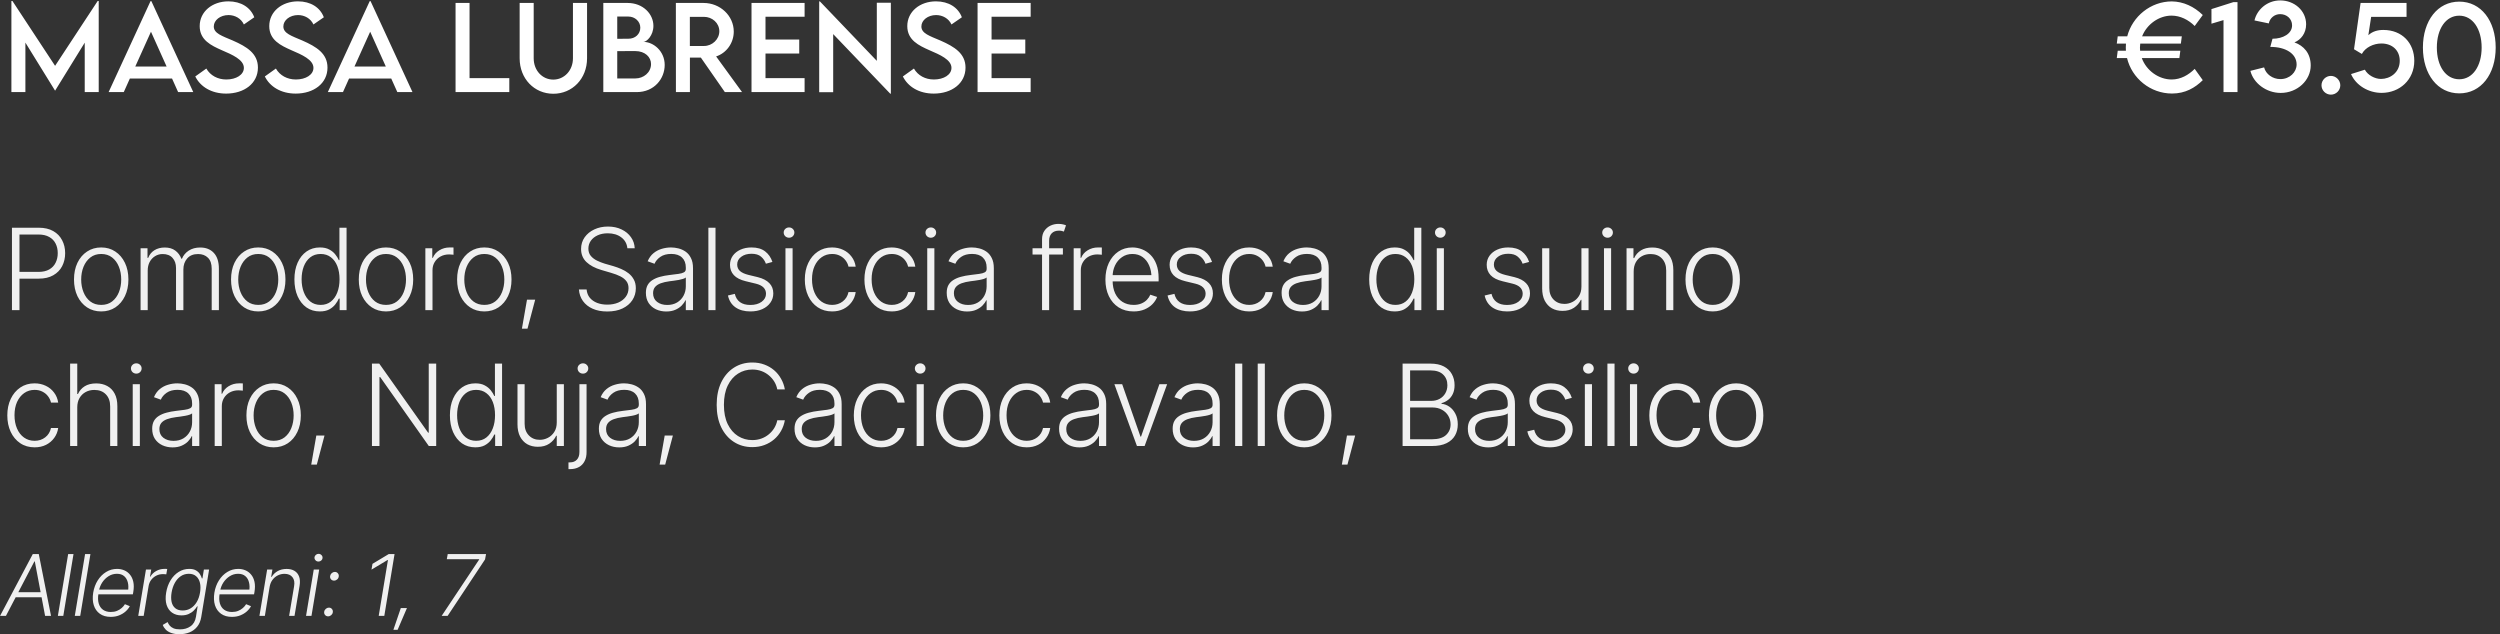
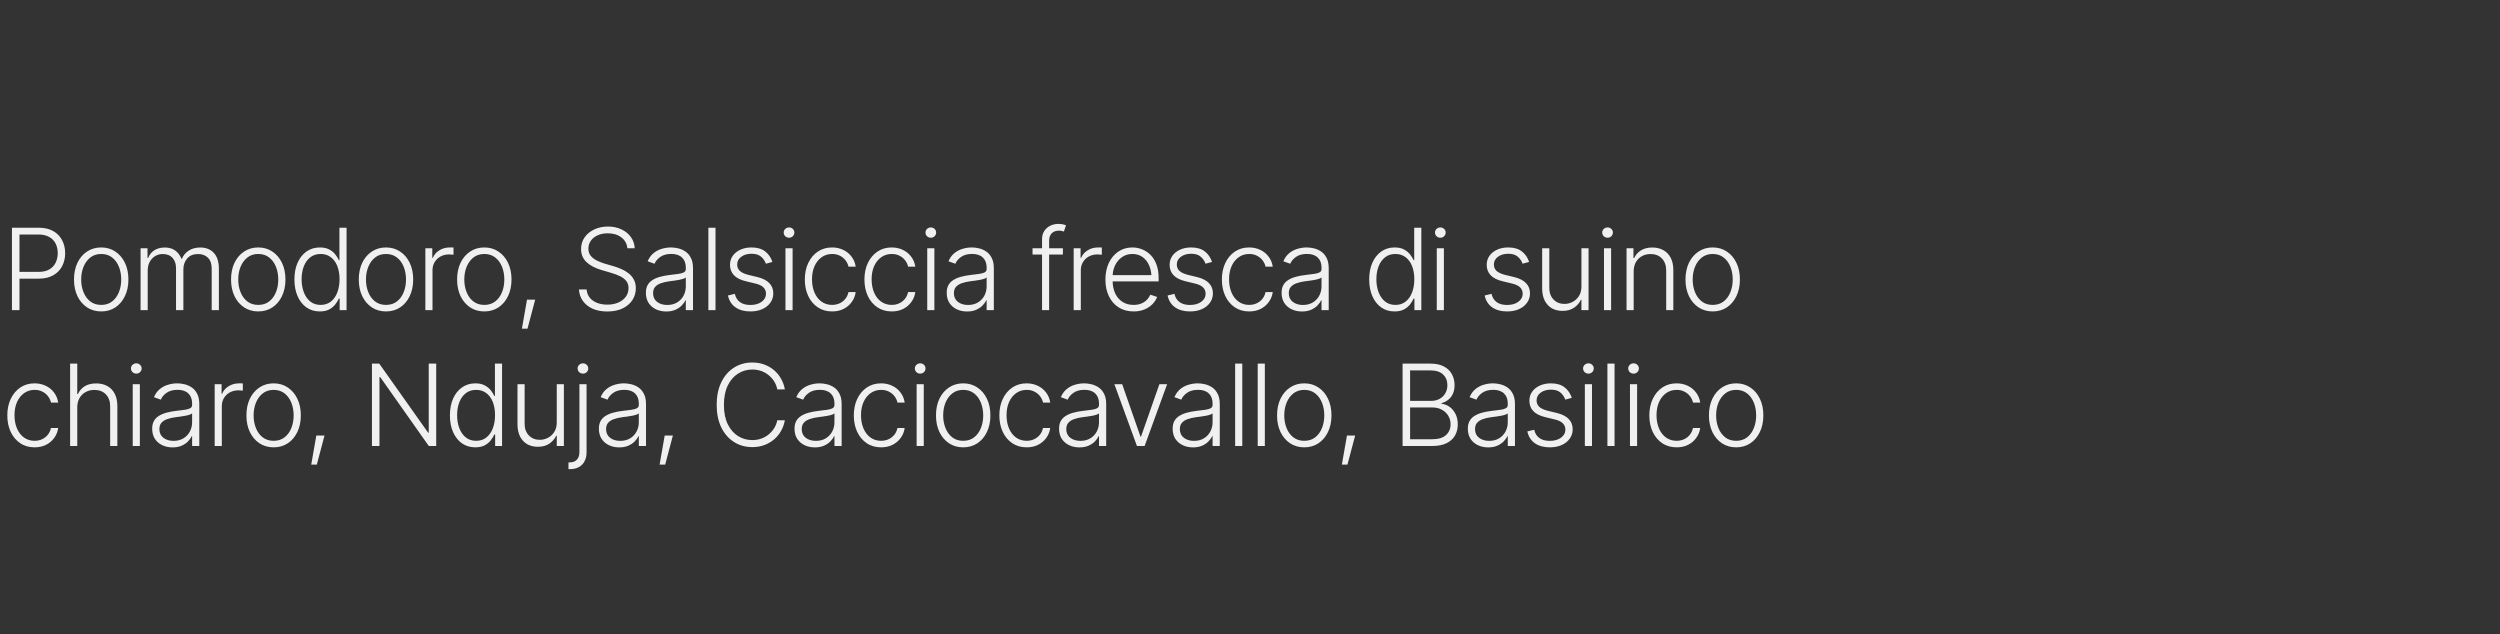
<svg xmlns="http://www.w3.org/2000/svg" width="883" height="224" viewBox="0 0 883 224" fill="none">
  <rect x="0" y="0" width="883" height="224" fill="#333333" stroke="none" />
-   <path d="M34.496 0.361H34.867V32.529H29.926V15.068L19.477 32.002H19.438L8.969 15.049V32.529H4.027V0.361H4.398L19.457 23.252L34.496 0.361ZM62.914 32.529L60.766 27.744H45.863L43.715 32.529H38.363L53.168 0.4H53.461L68.266 32.529H62.914ZM47.777 23.506H58.852L53.324 11.201L47.777 23.506ZM79.867 33.057C74.691 33.057 70.766 30.635 68.969 27.002L72.875 24.209C74.281 26.67 76.898 28.076 79.926 28.076C83.461 28.076 86.137 26.377 86.137 23.975C86.137 21.064 81.996 19.307 78.324 17.725C74.633 16.084 70.531 14.17 70.531 9.229C70.531 4.072 75.004 0.479 80.668 0.479C85.16 0.479 88.519 2.646 89.809 6.104L86.137 8.643C85.16 6.514 82.992 5.322 80.707 5.322C77.816 5.322 75.512 7.119 75.512 9.346C75.512 11.807 78.422 12.685 82.25 14.326C87.231 16.514 91.098 18.916 91.098 23.877C91.098 29.463 86.254 33.057 79.867 33.057ZM104.438 33.057C99.262 33.057 95.336 30.635 93.539 27.002L97.445 24.209C98.852 26.67 101.469 28.076 104.496 28.076C108.031 28.076 110.707 26.377 110.707 23.975C110.707 21.064 106.566 19.307 102.895 17.725C99.203 16.084 95.102 14.17 95.102 9.229C95.102 4.072 99.574 0.479 105.238 0.479C109.73 0.479 113.09 2.646 114.379 6.104L110.707 8.643C109.73 6.514 107.562 5.322 105.277 5.322C102.387 5.322 100.082 7.119 100.082 9.346C100.082 11.807 102.992 12.685 106.82 14.326C111.801 16.514 115.668 18.916 115.668 23.877C115.668 29.463 110.824 33.057 104.438 33.057ZM140.336 32.529L138.188 27.744H123.285L121.137 32.529H115.785L130.59 0.4H130.883L145.688 32.529H140.336ZM125.199 23.506H136.273L130.746 11.201L125.199 23.506ZM165.844 27.607H179.887V32.529H160.902V1.045H165.844V27.607ZM195.434 33.115C188.734 33.115 183.539 27.822 183.539 20.596V1.045H188.5V20.576C188.5 24.932 191.566 28.115 195.414 28.115C199.262 28.115 202.367 24.932 202.367 20.576V1.045H207.348V20.596C207.348 27.822 202.133 33.115 195.434 33.115ZM227.25 14.795C230.785 14.795 234.77 18.037 234.77 22.939C234.77 27.764 231.117 32.529 224.867 32.529H213.09V1.045H221.684C227.113 1.045 230.785 4.951 230.785 9.131C230.785 12.529 228.422 14.795 227.25 14.795ZM221.977 5.85H218.012V13.701L221.918 13.682C224.359 13.701 226.156 12.021 226.156 9.775C226.156 7.529 224.203 5.85 221.977 5.85ZM224.418 27.705C227.25 27.705 229.945 25.654 229.945 22.607C229.945 20.225 227.914 18.037 224.34 18.037L218.012 18.057V27.705H224.418ZM262.094 32.529H256.02L247.543 20.342H243.676V32.529H238.734L238.715 1.045H248.5C254.359 1.045 259.164 5.557 259.164 11.162C259.164 15.225 256.547 18.76 252.934 19.932L262.094 32.529ZM243.656 16.24H248.617C251.586 16.26 254.066 13.857 254.066 11.045C254.066 8.115 251.547 5.947 248.617 5.947H243.656V16.24ZM284.184 5.908H270.375V13.975H282.289V18.896H270.375V27.607H284.184V32.529H265.434V1.045H284.184V5.908ZM309.691 0.967H314.652V33.076H314.418L294.281 12.041V32.568H289.34V0.498H289.594L309.691 21.494V0.967ZM329.789 33.057C324.613 33.057 320.688 30.635 318.891 27.002L322.797 24.209C324.203 26.67 326.82 28.076 329.848 28.076C333.383 28.076 336.059 26.377 336.059 23.975C336.059 21.064 331.918 19.307 328.246 17.725C324.555 16.084 320.453 14.17 320.453 9.229C320.453 4.072 324.926 0.479 330.59 0.479C335.082 0.479 338.441 2.646 339.73 6.104L336.059 8.643C335.082 6.514 332.914 5.322 330.629 5.322C327.738 5.322 325.434 7.119 325.434 9.346C325.434 11.807 328.344 12.685 332.172 14.326C337.152 16.514 341.02 18.916 341.02 23.877C341.02 29.463 336.176 33.057 329.789 33.057ZM364.027 5.908H350.219V13.975H362.133V18.896H350.219V27.607H364.027V32.529H345.277V1.045H364.027V5.908Z" fill="white" />
  <path d="M4.223 109.529V80.428H13.637C15.707 80.428 17.432 80.825 18.812 81.619C20.193 82.4 21.234 83.475 21.938 84.842C22.654 86.196 23.012 87.719 23.012 89.412C23.012 91.105 22.66 92.635 21.957 94.002C21.254 95.356 20.206 96.43 18.812 97.225C17.432 98.019 15.72 98.416 13.676 98.416H6.293V96.033H13.598C15.121 96.033 16.384 95.747 17.387 95.174C18.389 94.601 19.138 93.813 19.633 92.811C20.141 91.808 20.395 90.675 20.395 89.412C20.395 88.136 20.141 87.003 19.633 86.014C19.138 85.024 18.383 84.249 17.367 83.689C16.365 83.117 15.095 82.83 13.559 82.83H6.879V109.529H4.223ZM35.746 109.998C33.858 109.998 32.191 109.523 30.746 108.572C29.301 107.609 28.168 106.281 27.348 104.588C26.54 102.882 26.137 100.929 26.137 98.728C26.137 96.489 26.54 94.523 27.348 92.83C28.168 91.124 29.301 89.796 30.746 88.846C32.191 87.882 33.858 87.4 35.746 87.4C37.634 87.4 39.294 87.882 40.727 88.846C42.172 89.796 43.305 91.124 44.125 92.83C44.945 94.523 45.355 96.489 45.355 98.728C45.355 100.929 44.945 102.882 44.125 104.588C43.318 106.281 42.191 107.609 40.746 108.572C39.301 109.523 37.634 109.998 35.746 109.998ZM35.746 107.693C37.27 107.693 38.552 107.29 39.594 106.482C40.648 105.662 41.449 104.568 41.996 103.201C42.543 101.834 42.816 100.343 42.816 98.728C42.816 97.088 42.543 95.584 41.996 94.217C41.449 92.85 40.648 91.756 39.594 90.936C38.539 90.115 37.257 89.705 35.746 89.705C34.236 89.705 32.953 90.122 31.898 90.955C30.857 91.775 30.056 92.869 29.496 94.236C28.949 95.591 28.676 97.088 28.676 98.728C28.676 100.343 28.949 101.834 29.496 103.201C30.043 104.568 30.844 105.662 31.898 106.482C32.953 107.29 34.236 107.693 35.746 107.693ZM49.652 109.529V87.693H52.094V91.072H52.348C52.777 89.939 53.5 89.047 54.516 88.397C55.544 87.745 56.775 87.42 58.207 87.42C59.704 87.42 60.935 87.778 61.898 88.494C62.862 89.197 63.585 90.161 64.066 91.385H64.262C64.757 90.187 65.557 89.23 66.664 88.514C67.784 87.784 69.132 87.42 70.707 87.42C72.738 87.42 74.346 88.058 75.531 89.334C76.716 90.61 77.309 92.466 77.309 94.9V109.529H74.769V94.9C74.769 93.182 74.327 91.893 73.441 91.033C72.569 90.161 71.41 89.725 69.965 89.725C68.298 89.725 67.016 90.245 66.117 91.287C65.219 92.316 64.769 93.611 64.769 95.174V109.529H62.172V94.666C62.172 93.195 61.762 92.003 60.941 91.092C60.121 90.18 58.962 89.725 57.465 89.725C56.462 89.725 55.557 89.978 54.75 90.486C53.956 90.981 53.324 91.665 52.855 92.537C52.4 93.409 52.172 94.419 52.172 95.564V109.529H49.652ZM91.215 109.998C89.327 109.998 87.66 109.523 86.215 108.572C84.769 107.609 83.637 106.281 82.816 104.588C82.009 102.882 81.606 100.929 81.606 98.728C81.606 96.489 82.009 94.523 82.816 92.83C83.637 91.124 84.769 89.796 86.215 88.846C87.66 87.882 89.327 87.4 91.215 87.4C93.103 87.4 94.763 87.882 96.195 88.846C97.641 89.796 98.773 91.124 99.594 92.83C100.414 94.523 100.824 96.489 100.824 98.728C100.824 100.929 100.414 102.882 99.594 104.588C98.787 106.281 97.66 107.609 96.215 108.572C94.769 109.523 93.103 109.998 91.215 109.998ZM91.215 107.693C92.738 107.693 94.021 107.29 95.062 106.482C96.117 105.662 96.918 104.568 97.465 103.201C98.012 101.834 98.285 100.343 98.285 98.728C98.285 97.088 98.012 95.584 97.465 94.217C96.918 92.85 96.117 91.756 95.062 90.936C94.008 90.115 92.725 89.705 91.215 89.705C89.704 89.705 88.422 90.122 87.367 90.955C86.326 91.775 85.525 92.869 84.965 94.236C84.418 95.591 84.144 97.088 84.144 98.728C84.144 100.343 84.418 101.834 84.965 103.201C85.512 104.568 86.312 105.662 87.367 106.482C88.422 107.29 89.704 107.693 91.215 107.693ZM112.953 109.998C111.169 109.998 109.6 109.529 108.246 108.592C106.905 107.641 105.857 106.313 105.102 104.607C104.359 102.902 103.988 100.923 103.988 98.67C103.988 96.43 104.366 94.464 105.121 92.772C105.876 91.079 106.924 89.764 108.266 88.826C109.62 87.876 111.189 87.4 112.973 87.4C114.314 87.4 115.421 87.641 116.293 88.123C117.178 88.592 117.888 89.171 118.422 89.861C118.969 90.551 119.385 91.222 119.672 91.873H119.887V80.428H122.406V109.529H119.965V105.467H119.672C119.385 106.131 118.969 106.814 118.422 107.518C117.875 108.221 117.159 108.813 116.273 109.295C115.388 109.764 114.281 109.998 112.953 109.998ZM113.246 107.693C114.665 107.693 115.87 107.303 116.859 106.521C117.849 105.74 118.604 104.673 119.125 103.318C119.659 101.951 119.926 100.395 119.926 98.65C119.926 96.893 119.665 95.343 119.145 94.002C118.624 92.661 117.862 91.613 116.859 90.857C115.87 90.089 114.665 89.705 113.246 89.705C111.801 89.705 110.577 90.102 109.574 90.897C108.572 91.691 107.81 92.765 107.289 94.119C106.781 95.46 106.527 96.971 106.527 98.65C106.527 100.33 106.788 101.854 107.309 103.221C107.829 104.588 108.585 105.675 109.574 106.482C110.577 107.29 111.801 107.693 113.246 107.693ZM136.332 109.998C134.444 109.998 132.777 109.523 131.332 108.572C129.887 107.609 128.754 106.281 127.934 104.588C127.126 102.882 126.723 100.929 126.723 98.728C126.723 96.489 127.126 94.523 127.934 92.83C128.754 91.124 129.887 89.796 131.332 88.846C132.777 87.882 134.444 87.4 136.332 87.4C138.22 87.4 139.88 87.882 141.312 88.846C142.758 89.796 143.891 91.124 144.711 92.83C145.531 94.523 145.941 96.489 145.941 98.728C145.941 100.929 145.531 102.882 144.711 104.588C143.904 106.281 142.777 107.609 141.332 108.572C139.887 109.523 138.22 109.998 136.332 109.998ZM136.332 107.693C137.855 107.693 139.138 107.29 140.18 106.482C141.234 105.662 142.035 104.568 142.582 103.201C143.129 101.834 143.402 100.343 143.402 98.728C143.402 97.088 143.129 95.584 142.582 94.217C142.035 92.85 141.234 91.756 140.18 90.936C139.125 90.115 137.842 89.705 136.332 89.705C134.822 89.705 133.539 90.122 132.484 90.955C131.443 91.775 130.642 92.869 130.082 94.236C129.535 95.591 129.262 97.088 129.262 98.728C129.262 100.343 129.535 101.834 130.082 103.201C130.629 104.568 131.43 105.662 132.484 106.482C133.539 107.29 134.822 107.693 136.332 107.693ZM150.238 109.529V87.693H152.68V91.072H152.875C153.318 89.966 154.079 89.08 155.16 88.416C156.254 87.739 157.484 87.4 158.852 87.4C159.06 87.4 159.288 87.4 159.535 87.4C159.796 87.4 160.01 87.407 160.18 87.42V89.978C160.076 89.966 159.88 89.946 159.594 89.92C159.307 89.881 158.988 89.861 158.637 89.861C157.517 89.861 156.508 90.102 155.609 90.584C154.724 91.066 154.027 91.73 153.52 92.576C153.012 93.409 152.758 94.367 152.758 95.447V109.529H150.238ZM171.059 109.998C169.171 109.998 167.504 109.523 166.059 108.572C164.613 107.609 163.48 106.281 162.66 104.588C161.853 102.882 161.449 100.929 161.449 98.728C161.449 96.489 161.853 94.523 162.66 92.83C163.48 91.124 164.613 89.796 166.059 88.846C167.504 87.882 169.171 87.4 171.059 87.4C172.947 87.4 174.607 87.882 176.039 88.846C177.484 89.796 178.617 91.124 179.438 92.83C180.258 94.523 180.668 96.489 180.668 98.728C180.668 100.929 180.258 102.882 179.438 104.588C178.63 106.281 177.504 107.609 176.059 108.572C174.613 109.523 172.947 109.998 171.059 109.998ZM171.059 107.693C172.582 107.693 173.865 107.29 174.906 106.482C175.961 105.662 176.762 104.568 177.309 103.201C177.855 101.834 178.129 100.343 178.129 98.728C178.129 97.088 177.855 95.584 177.309 94.217C176.762 92.85 175.961 91.756 174.906 90.936C173.852 90.115 172.569 89.705 171.059 89.705C169.548 89.705 168.266 90.122 167.211 90.955C166.169 91.775 165.368 92.869 164.809 94.236C164.262 95.591 163.988 97.088 163.988 98.728C163.988 100.343 164.262 101.834 164.809 103.201C165.355 104.568 166.156 105.662 167.211 106.482C168.266 107.29 169.548 107.693 171.059 107.693ZM184.34 116.092L186.137 105.838H189.027L186.312 116.092H184.34ZM214.477 110.018C212.497 110.018 210.779 109.692 209.32 109.041C207.862 108.39 206.716 107.479 205.883 106.307C205.049 105.135 204.581 103.781 204.477 102.244H207.191C207.296 103.403 207.673 104.38 208.324 105.174C208.988 105.968 209.854 106.574 210.922 106.99C211.99 107.394 213.174 107.596 214.477 107.596C215.935 107.596 217.23 107.355 218.363 106.873C219.496 106.378 220.382 105.695 221.02 104.822C221.671 103.95 221.996 102.928 221.996 101.756C221.996 100.766 221.736 99.939 221.215 99.275C220.707 98.611 219.997 98.051 219.086 97.596C218.174 97.14 217.113 96.736 215.902 96.385L212.445 95.369C210.167 94.705 208.396 93.768 207.133 92.557C205.87 91.346 205.238 89.809 205.238 87.947C205.238 86.385 205.655 85.011 206.488 83.826C207.335 82.628 208.474 81.697 209.906 81.033C211.339 80.356 212.947 80.018 214.73 80.018C216.54 80.018 218.142 80.356 219.535 81.033C220.928 81.697 222.035 82.609 222.855 83.768C223.676 84.913 224.118 86.222 224.184 87.693H221.586C221.43 86.079 220.72 84.796 219.457 83.846C218.194 82.882 216.592 82.4 214.652 82.4C213.311 82.4 212.126 82.635 211.098 83.103C210.069 83.572 209.262 84.217 208.676 85.037C208.103 85.857 207.816 86.788 207.816 87.83C207.816 88.846 208.103 89.699 208.676 90.389C209.249 91.066 209.978 91.619 210.863 92.049C211.749 92.478 212.66 92.837 213.598 93.123L216.664 94.002C217.589 94.275 218.513 94.614 219.438 95.018C220.362 95.408 221.208 95.903 221.977 96.502C222.758 97.101 223.383 97.837 223.852 98.709C224.333 99.568 224.574 100.604 224.574 101.814C224.574 103.351 224.171 104.744 223.363 105.994C222.556 107.231 221.397 108.214 219.887 108.943C218.389 109.66 216.586 110.018 214.477 110.018ZM235.316 110.018C234.001 110.018 232.797 109.764 231.703 109.256C230.609 108.735 229.737 107.986 229.086 107.01C228.448 106.02 228.129 104.822 228.129 103.416C228.129 102.335 228.331 101.43 228.734 100.701C229.138 99.972 229.717 99.373 230.473 98.904C231.228 98.422 232.113 98.045 233.129 97.772C234.158 97.485 235.29 97.27 236.527 97.127C237.751 96.971 238.786 96.841 239.633 96.736C240.479 96.619 241.124 96.437 241.566 96.189C242.009 95.942 242.23 95.545 242.23 94.998V94.49C242.23 92.993 241.788 91.821 240.902 90.975C240.017 90.115 238.747 89.686 237.094 89.686C235.518 89.686 234.236 90.031 233.246 90.721C232.257 91.411 231.566 92.225 231.176 93.162L228.754 92.283C229.249 91.098 229.932 90.148 230.805 89.432C231.677 88.716 232.654 88.201 233.734 87.889C234.815 87.563 235.909 87.4 237.016 87.4C237.849 87.4 238.715 87.511 239.613 87.732C240.512 87.954 241.352 88.331 242.133 88.865C242.914 89.399 243.546 90.148 244.027 91.111C244.522 92.062 244.77 93.266 244.77 94.725V109.529H242.23V106.072H242.074C241.788 106.71 241.345 107.335 240.746 107.947C240.147 108.546 239.398 109.041 238.5 109.432C237.602 109.822 236.54 110.018 235.316 110.018ZM235.668 107.713C237.009 107.713 238.168 107.42 239.145 106.834C240.134 106.235 240.896 105.434 241.43 104.432C241.964 103.429 242.23 102.335 242.23 101.15V98.006C242.035 98.188 241.716 98.351 241.273 98.494C240.844 98.637 240.342 98.761 239.77 98.865C239.21 98.969 238.637 99.061 238.051 99.139C237.478 99.217 236.97 99.282 236.527 99.334C235.303 99.49 234.249 99.731 233.363 100.057C232.491 100.382 231.82 100.825 231.352 101.385C230.896 101.945 230.668 102.667 230.668 103.553C230.668 104.868 231.137 105.89 232.074 106.619C233.025 107.348 234.223 107.713 235.668 107.713ZM252.719 80.428V109.529H250.199V80.428H252.719ZM272.816 92.518L270.512 93.143C270.173 92.166 269.607 91.339 268.812 90.662C268.031 89.972 266.905 89.627 265.434 89.627C263.962 89.627 262.751 89.985 261.801 90.701C260.85 91.404 260.375 92.309 260.375 93.416C260.375 94.341 260.694 95.102 261.332 95.701C261.983 96.287 262.986 96.749 264.34 97.088L267.641 97.889C269.464 98.344 270.831 99.054 271.742 100.018C272.667 100.968 273.129 102.173 273.129 103.631C273.129 104.855 272.784 105.949 272.094 106.912C271.417 107.876 270.473 108.631 269.262 109.178C268.051 109.725 266.645 109.998 265.043 109.998C262.908 109.998 261.15 109.516 259.77 108.553C258.389 107.576 257.504 106.183 257.113 104.373L259.535 103.787C259.835 105.076 260.447 106.053 261.371 106.717C262.296 107.381 263.507 107.713 265.004 107.713C266.671 107.713 268.012 107.335 269.027 106.58C270.043 105.825 270.551 104.887 270.551 103.768C270.551 101.971 269.359 100.779 266.977 100.193L263.422 99.334C261.521 98.878 260.115 98.162 259.203 97.186C258.292 96.209 257.836 94.992 257.836 93.533C257.836 92.335 258.161 91.274 258.812 90.35C259.477 89.425 260.382 88.703 261.527 88.182C262.673 87.661 263.975 87.4 265.434 87.4C267.439 87.4 269.04 87.863 270.238 88.787C271.436 89.699 272.296 90.942 272.816 92.518ZM277.426 109.529V87.693H279.945V109.529H277.426ZM278.695 83.963C278.174 83.963 277.725 83.787 277.348 83.436C276.983 83.071 276.801 82.635 276.801 82.127C276.801 81.632 276.983 81.209 277.348 80.857C277.725 80.506 278.174 80.33 278.695 80.33C279.216 80.33 279.659 80.506 280.023 80.857C280.388 81.209 280.57 81.632 280.57 82.127C280.57 82.635 280.388 83.071 280.023 83.436C279.659 83.787 279.216 83.963 278.695 83.963ZM293.91 109.998C291.957 109.998 290.258 109.51 288.812 108.533C287.367 107.557 286.247 106.222 285.453 104.529C284.659 102.824 284.262 100.89 284.262 98.728C284.262 96.528 284.665 94.581 285.473 92.889C286.28 91.183 287.406 89.842 288.852 88.865C290.297 87.889 291.97 87.4 293.871 87.4C295.329 87.4 296.651 87.687 297.836 88.26C299.021 88.82 299.997 89.614 300.766 90.643C301.547 91.658 302.035 92.843 302.23 94.197H299.691C299.509 93.377 299.158 92.628 298.637 91.951C298.129 91.274 297.471 90.734 296.664 90.33C295.87 89.913 294.952 89.705 293.91 89.705C292.517 89.705 291.286 90.083 290.219 90.838C289.151 91.593 288.311 92.641 287.699 93.982C287.1 95.324 286.801 96.88 286.801 98.65C286.801 100.408 287.094 101.971 287.68 103.338C288.266 104.705 289.092 105.773 290.16 106.541C291.241 107.309 292.491 107.693 293.91 107.693C295.355 107.693 296.605 107.283 297.66 106.463C298.715 105.643 299.392 104.542 299.691 103.162H302.23C302.048 104.477 301.579 105.649 300.824 106.678C300.082 107.706 299.118 108.52 297.934 109.119C296.762 109.705 295.421 109.998 293.91 109.998ZM314.965 109.998C313.012 109.998 311.312 109.51 309.867 108.533C308.422 107.557 307.302 106.222 306.508 104.529C305.714 102.824 305.316 100.89 305.316 98.728C305.316 96.528 305.72 94.581 306.527 92.889C307.335 91.183 308.461 89.842 309.906 88.865C311.352 87.889 313.025 87.4 314.926 87.4C316.384 87.4 317.706 87.687 318.891 88.26C320.076 88.82 321.052 89.614 321.82 90.643C322.602 91.658 323.09 92.843 323.285 94.197H320.746C320.564 93.377 320.212 92.628 319.691 91.951C319.184 91.274 318.526 90.734 317.719 90.33C316.924 89.913 316.007 89.705 314.965 89.705C313.572 89.705 312.341 90.083 311.273 90.838C310.206 91.593 309.366 92.641 308.754 93.982C308.155 95.324 307.855 96.88 307.855 98.65C307.855 100.408 308.148 101.971 308.734 103.338C309.32 104.705 310.147 105.773 311.215 106.541C312.296 107.309 313.546 107.693 314.965 107.693C316.41 107.693 317.66 107.283 318.715 106.463C319.77 105.643 320.447 104.542 320.746 103.162H323.285C323.103 104.477 322.634 105.649 321.879 106.678C321.137 107.706 320.173 108.52 318.988 109.119C317.816 109.705 316.475 109.998 314.965 109.998ZM327.504 109.529V87.693H330.023V109.529H327.504ZM328.773 83.963C328.253 83.963 327.803 83.787 327.426 83.436C327.061 83.071 326.879 82.635 326.879 82.127C326.879 81.632 327.061 81.209 327.426 80.857C327.803 80.506 328.253 80.33 328.773 80.33C329.294 80.33 329.737 80.506 330.102 80.857C330.466 81.209 330.648 81.632 330.648 82.127C330.648 82.635 330.466 83.071 330.102 83.436C329.737 83.787 329.294 83.963 328.773 83.963ZM341.566 110.018C340.251 110.018 339.047 109.764 337.953 109.256C336.859 108.735 335.987 107.986 335.336 107.01C334.698 106.02 334.379 104.822 334.379 103.416C334.379 102.335 334.581 101.43 334.984 100.701C335.388 99.972 335.967 99.373 336.723 98.904C337.478 98.422 338.363 98.045 339.379 97.772C340.408 97.485 341.54 97.27 342.777 97.127C344.001 96.971 345.036 96.841 345.883 96.736C346.729 96.619 347.374 96.437 347.816 96.189C348.259 95.942 348.48 95.545 348.48 94.998V94.49C348.48 92.993 348.038 91.821 347.152 90.975C346.267 90.115 344.997 89.686 343.344 89.686C341.768 89.686 340.486 90.031 339.496 90.721C338.507 91.411 337.816 92.225 337.426 93.162L335.004 92.283C335.499 91.098 336.182 90.148 337.055 89.432C337.927 88.716 338.904 88.201 339.984 87.889C341.065 87.563 342.159 87.4 343.266 87.4C344.099 87.4 344.965 87.511 345.863 87.732C346.762 87.954 347.602 88.331 348.383 88.865C349.164 89.399 349.796 90.148 350.277 91.111C350.772 92.062 351.02 93.266 351.02 94.725V109.529H348.48V106.072H348.324C348.038 106.71 347.595 107.335 346.996 107.947C346.397 108.546 345.648 109.041 344.75 109.432C343.852 109.822 342.79 110.018 341.566 110.018ZM341.918 107.713C343.259 107.713 344.418 107.42 345.395 106.834C346.384 106.235 347.146 105.434 347.68 104.432C348.214 103.429 348.48 102.335 348.48 101.15V98.006C348.285 98.188 347.966 98.351 347.523 98.494C347.094 98.637 346.592 98.761 346.02 98.865C345.46 98.969 344.887 99.061 344.301 99.139C343.728 99.217 343.22 99.282 342.777 99.334C341.553 99.49 340.499 99.731 339.613 100.057C338.741 100.382 338.07 100.825 337.602 101.385C337.146 101.945 336.918 102.667 336.918 103.553C336.918 104.868 337.387 105.89 338.324 106.619C339.275 107.348 340.473 107.713 341.918 107.713ZM375.414 87.693V89.9H364.691V87.693H375.414ZM368.051 109.529V84.51C368.051 83.325 368.324 82.335 368.871 81.541C369.418 80.734 370.128 80.122 371 79.705C371.885 79.288 372.816 79.08 373.793 79.08C374.47 79.08 375.03 79.139 375.473 79.256C375.915 79.36 376.26 79.471 376.508 79.588L375.766 81.795C375.57 81.717 375.336 81.645 375.062 81.58C374.802 81.502 374.457 81.463 374.027 81.463C372.934 81.463 372.081 81.775 371.469 82.4C370.857 83.025 370.551 83.911 370.551 85.057V109.529H368.051ZM379.223 109.529V87.693H381.664V91.072H381.859C382.302 89.966 383.064 89.08 384.145 88.416C385.238 87.739 386.469 87.4 387.836 87.4C388.044 87.4 388.272 87.4 388.52 87.4C388.78 87.4 388.995 87.407 389.164 87.42V89.978C389.06 89.966 388.865 89.946 388.578 89.92C388.292 89.881 387.973 89.861 387.621 89.861C386.501 89.861 385.492 90.102 384.594 90.584C383.708 91.066 383.012 91.73 382.504 92.576C381.996 93.409 381.742 94.367 381.742 95.447V109.529H379.223ZM400.395 109.998C398.363 109.998 396.599 109.523 395.102 108.572C393.604 107.609 392.452 106.281 391.645 104.588C390.837 102.895 390.434 100.949 390.434 98.748C390.434 96.547 390.831 94.594 391.625 92.889C392.432 91.183 393.552 89.842 394.984 88.865C396.417 87.889 398.077 87.4 399.965 87.4C401.137 87.4 402.276 87.622 403.383 88.064C404.49 88.494 405.486 89.152 406.371 90.037C407.257 90.922 407.953 92.049 408.461 93.416C408.969 94.77 409.223 96.385 409.223 98.26V99.393H392.172V97.166H407.855L406.703 98.025C406.703 96.437 406.43 95.018 405.883 93.768C405.349 92.518 404.581 91.528 403.578 90.799C402.576 90.07 401.371 89.705 399.965 89.705C398.572 89.705 397.348 90.076 396.293 90.818C395.238 91.547 394.418 92.524 393.832 93.748C393.259 94.959 392.973 96.287 392.973 97.732V99.041C392.973 100.786 393.272 102.309 393.871 103.611C394.483 104.9 395.342 105.903 396.449 106.619C397.569 107.335 398.884 107.693 400.395 107.693C401.423 107.693 402.328 107.531 403.109 107.205C403.891 106.88 404.548 106.443 405.082 105.896C405.616 105.337 406.02 104.731 406.293 104.08L408.695 104.881C408.357 105.792 407.81 106.639 407.055 107.42C406.312 108.188 405.375 108.813 404.242 109.295C403.122 109.764 401.84 109.998 400.395 109.998ZM428.09 92.518L425.785 93.143C425.447 92.166 424.88 91.339 424.086 90.662C423.305 89.972 422.178 89.627 420.707 89.627C419.236 89.627 418.025 89.985 417.074 90.701C416.124 91.404 415.648 92.309 415.648 93.416C415.648 94.341 415.967 95.102 416.605 95.701C417.257 96.287 418.259 96.749 419.613 97.088L422.914 97.889C424.737 98.344 426.104 99.054 427.016 100.018C427.94 100.968 428.402 102.173 428.402 103.631C428.402 104.855 428.057 105.949 427.367 106.912C426.69 107.876 425.746 108.631 424.535 109.178C423.324 109.725 421.918 109.998 420.316 109.998C418.181 109.998 416.423 109.516 415.043 108.553C413.663 107.576 412.777 106.183 412.387 104.373L414.809 103.787C415.108 105.076 415.72 106.053 416.645 106.717C417.569 107.381 418.78 107.713 420.277 107.713C421.944 107.713 423.285 107.335 424.301 106.58C425.316 105.825 425.824 104.887 425.824 103.768C425.824 101.971 424.633 100.779 422.25 100.193L418.695 99.334C416.794 98.878 415.388 98.162 414.477 97.186C413.565 96.209 413.109 94.992 413.109 93.533C413.109 92.335 413.435 91.274 414.086 90.35C414.75 89.425 415.655 88.703 416.801 88.182C417.947 87.661 419.249 87.4 420.707 87.4C422.712 87.4 424.314 87.863 425.512 88.787C426.71 89.699 427.569 90.942 428.09 92.518ZM441.215 109.998C439.262 109.998 437.562 109.51 436.117 108.533C434.672 107.557 433.552 106.222 432.758 104.529C431.964 102.824 431.566 100.89 431.566 98.728C431.566 96.528 431.97 94.581 432.777 92.889C433.585 91.183 434.711 89.842 436.156 88.865C437.602 87.889 439.275 87.4 441.176 87.4C442.634 87.4 443.956 87.687 445.141 88.26C446.326 88.82 447.302 89.614 448.07 90.643C448.852 91.658 449.34 92.843 449.535 94.197H446.996C446.814 93.377 446.462 92.628 445.941 91.951C445.434 91.274 444.776 90.734 443.969 90.33C443.174 89.913 442.257 89.705 441.215 89.705C439.822 89.705 438.591 90.083 437.523 90.838C436.456 91.593 435.616 92.641 435.004 93.982C434.405 95.324 434.105 96.88 434.105 98.65C434.105 100.408 434.398 101.971 434.984 103.338C435.57 104.705 436.397 105.773 437.465 106.541C438.546 107.309 439.796 107.693 441.215 107.693C442.66 107.693 443.91 107.283 444.965 106.463C446.02 105.643 446.697 104.542 446.996 103.162H449.535C449.353 104.477 448.884 105.649 448.129 106.678C447.387 107.706 446.423 108.52 445.238 109.119C444.066 109.705 442.725 109.998 441.215 109.998ZM459.848 110.018C458.533 110.018 457.328 109.764 456.234 109.256C455.141 108.735 454.268 107.986 453.617 107.01C452.979 106.02 452.66 104.822 452.66 103.416C452.66 102.335 452.862 101.43 453.266 100.701C453.669 99.972 454.249 99.373 455.004 98.904C455.759 98.422 456.645 98.045 457.66 97.772C458.689 97.485 459.822 97.27 461.059 97.127C462.283 96.971 463.318 96.841 464.164 96.736C465.01 96.619 465.655 96.437 466.098 96.189C466.54 95.942 466.762 95.545 466.762 94.998V94.49C466.762 92.993 466.319 91.821 465.434 90.975C464.548 90.115 463.279 89.686 461.625 89.686C460.049 89.686 458.767 90.031 457.777 90.721C456.788 91.411 456.098 92.225 455.707 93.162L453.285 92.283C453.78 91.098 454.464 90.148 455.336 89.432C456.208 88.716 457.185 88.201 458.266 87.889C459.346 87.563 460.44 87.4 461.547 87.4C462.38 87.4 463.246 87.511 464.145 87.732C465.043 87.954 465.883 88.331 466.664 88.865C467.445 89.399 468.077 90.148 468.559 91.111C469.053 92.062 469.301 93.266 469.301 94.725V109.529H466.762V106.072H466.605C466.319 106.71 465.876 107.335 465.277 107.947C464.678 108.546 463.93 109.041 463.031 109.432C462.133 109.822 461.072 110.018 459.848 110.018ZM460.199 107.713C461.54 107.713 462.699 107.42 463.676 106.834C464.665 106.235 465.427 105.434 465.961 104.432C466.495 103.429 466.762 102.335 466.762 101.15V98.006C466.566 98.188 466.247 98.351 465.805 98.494C465.375 98.637 464.874 98.761 464.301 98.865C463.741 98.969 463.168 99.061 462.582 99.139C462.009 99.217 461.501 99.282 461.059 99.334C459.835 99.49 458.78 99.731 457.895 100.057C457.022 100.382 456.352 100.825 455.883 101.385C455.427 101.945 455.199 102.667 455.199 103.553C455.199 104.868 455.668 105.89 456.605 106.619C457.556 107.348 458.754 107.713 460.199 107.713ZM492.562 109.998C490.779 109.998 489.21 109.529 487.855 108.592C486.514 107.641 485.466 106.313 484.711 104.607C483.969 102.902 483.598 100.923 483.598 98.67C483.598 96.43 483.975 94.464 484.73 92.772C485.486 91.079 486.534 89.764 487.875 88.826C489.229 87.876 490.798 87.4 492.582 87.4C493.923 87.4 495.03 87.641 495.902 88.123C496.788 88.592 497.497 89.171 498.031 89.861C498.578 90.551 498.995 91.222 499.281 91.873H499.496V80.428H502.016V109.529H499.574V105.467H499.281C498.995 106.131 498.578 106.814 498.031 107.518C497.484 108.221 496.768 108.813 495.883 109.295C494.997 109.764 493.891 109.998 492.562 109.998ZM492.855 107.693C494.275 107.693 495.479 107.303 496.469 106.521C497.458 105.74 498.214 104.673 498.734 103.318C499.268 101.951 499.535 100.395 499.535 98.65C499.535 96.893 499.275 95.343 498.754 94.002C498.233 92.661 497.471 91.613 496.469 90.857C495.479 90.089 494.275 89.705 492.855 89.705C491.41 89.705 490.186 90.102 489.184 90.897C488.181 91.691 487.419 92.765 486.898 94.119C486.391 95.46 486.137 96.971 486.137 98.65C486.137 100.33 486.397 101.854 486.918 103.221C487.439 104.588 488.194 105.675 489.184 106.482C490.186 107.29 491.41 107.693 492.855 107.693ZM507.465 109.529V87.693H509.984V109.529H507.465ZM508.734 83.963C508.214 83.963 507.764 83.787 507.387 83.436C507.022 83.071 506.84 82.635 506.84 82.127C506.84 81.632 507.022 81.209 507.387 80.857C507.764 80.506 508.214 80.33 508.734 80.33C509.255 80.33 509.698 80.506 510.062 80.857C510.427 81.209 510.609 81.632 510.609 82.127C510.609 82.635 510.427 83.071 510.062 83.436C509.698 83.787 509.255 83.963 508.734 83.963ZM540.082 92.518L537.777 93.143C537.439 92.166 536.872 91.339 536.078 90.662C535.297 89.972 534.171 89.627 532.699 89.627C531.228 89.627 530.017 89.985 529.066 90.701C528.116 91.404 527.641 92.309 527.641 93.416C527.641 94.341 527.96 95.102 528.598 95.701C529.249 96.287 530.251 96.749 531.605 97.088L534.906 97.889C536.729 98.344 538.096 99.054 539.008 100.018C539.932 100.968 540.395 102.173 540.395 103.631C540.395 104.855 540.049 105.949 539.359 106.912C538.682 107.876 537.738 108.631 536.527 109.178C535.316 109.725 533.91 109.998 532.309 109.998C530.173 109.998 528.415 109.516 527.035 108.553C525.655 107.576 524.77 106.183 524.379 104.373L526.801 103.787C527.1 105.076 527.712 106.053 528.637 106.717C529.561 107.381 530.772 107.713 532.27 107.713C533.936 107.713 535.277 107.335 536.293 106.58C537.309 105.825 537.816 104.887 537.816 103.768C537.816 101.971 536.625 100.779 534.242 100.193L530.688 99.334C528.786 98.878 527.38 98.162 526.469 97.186C525.557 96.209 525.102 94.992 525.102 93.533C525.102 92.335 525.427 91.274 526.078 90.35C526.742 89.425 527.647 88.703 528.793 88.182C529.939 87.661 531.241 87.4 532.699 87.4C534.704 87.4 536.306 87.863 537.504 88.787C538.702 89.699 539.561 90.942 540.082 92.518ZM558.559 101.209V87.693H561.078V109.529H558.559V105.896H558.363C557.842 107.016 557.029 107.954 555.922 108.709C554.815 109.451 553.461 109.816 551.859 109.803C550.466 109.803 549.229 109.503 548.148 108.904C547.081 108.292 546.234 107.394 545.609 106.209C544.997 105.011 544.691 103.553 544.691 101.834V87.693H547.211V101.697C547.211 103.39 547.712 104.757 548.715 105.799C549.73 106.84 551.02 107.355 552.582 107.342C553.572 107.342 554.522 107.107 555.434 106.639C556.345 106.17 557.094 105.48 557.68 104.568C558.266 103.657 558.559 102.537 558.559 101.209ZM566.527 109.529V87.693H569.047V109.529H566.527ZM567.797 83.963C567.276 83.963 566.827 83.787 566.449 83.436C566.085 83.071 565.902 82.635 565.902 82.127C565.902 81.632 566.085 81.209 566.449 80.857C566.827 80.506 567.276 80.33 567.797 80.33C568.318 80.33 568.76 80.506 569.125 80.857C569.49 81.209 569.672 81.632 569.672 82.127C569.672 82.635 569.49 83.071 569.125 83.436C568.76 83.787 568.318 83.963 567.797 83.963ZM577.016 95.897V109.529H574.496V87.693H576.938V91.15H577.191C577.699 90.018 578.493 89.113 579.574 88.436C580.655 87.758 581.996 87.42 583.598 87.42C585.069 87.42 586.358 87.726 587.465 88.338C588.585 88.95 589.457 89.848 590.082 91.033C590.707 92.218 591.02 93.676 591.02 95.408V109.529H588.5V95.564C588.5 93.781 587.999 92.361 586.996 91.307C585.993 90.252 584.652 89.725 582.973 89.725C581.827 89.725 580.805 89.978 579.906 90.486C579.008 90.981 578.298 91.691 577.777 92.615C577.27 93.527 577.016 94.62 577.016 95.897ZM604.926 109.998C603.038 109.998 601.371 109.523 599.926 108.572C598.48 107.609 597.348 106.281 596.527 104.588C595.72 102.882 595.316 100.929 595.316 98.728C595.316 96.489 595.72 94.523 596.527 92.83C597.348 91.124 598.48 89.796 599.926 88.846C601.371 87.882 603.038 87.4 604.926 87.4C606.814 87.4 608.474 87.882 609.906 88.846C611.352 89.796 612.484 91.124 613.305 92.83C614.125 94.523 614.535 96.489 614.535 98.728C614.535 100.929 614.125 102.882 613.305 104.588C612.497 106.281 611.371 107.609 609.926 108.572C608.48 109.523 606.814 109.998 604.926 109.998ZM604.926 107.693C606.449 107.693 607.732 107.29 608.773 106.482C609.828 105.662 610.629 104.568 611.176 103.201C611.723 101.834 611.996 100.343 611.996 98.728C611.996 97.088 611.723 95.584 611.176 94.217C610.629 92.85 609.828 91.756 608.773 90.936C607.719 90.115 606.436 89.705 604.926 89.705C603.415 89.705 602.133 90.122 601.078 90.955C600.036 91.775 599.236 92.869 598.676 94.236C598.129 95.591 597.855 97.088 597.855 98.728C597.855 100.343 598.129 101.834 598.676 103.201C599.223 104.568 600.023 105.662 601.078 106.482C602.133 107.29 603.415 107.693 604.926 107.693ZM12.23 157.998C10.277 157.998 8.578 157.51 7.133 156.533C5.688 155.557 4.568 154.222 3.773 152.529C2.979 150.824 2.582 148.89 2.582 146.729C2.582 144.528 2.986 142.581 3.793 140.889C4.6 139.183 5.727 137.842 7.172 136.865C8.617 135.889 10.29 135.4 12.191 135.4C13.65 135.4 14.971 135.687 16.156 136.26C17.341 136.82 18.318 137.614 19.086 138.643C19.867 139.658 20.355 140.843 20.551 142.197H18.012C17.829 141.377 17.478 140.628 16.957 139.951C16.449 139.274 15.792 138.734 14.984 138.33C14.19 137.913 13.272 137.705 12.23 137.705C10.837 137.705 9.607 138.083 8.539 138.838C7.471 139.593 6.632 140.641 6.02 141.982C5.421 143.324 5.121 144.88 5.121 146.65C5.121 148.408 5.414 149.971 6 151.338C6.586 152.705 7.413 153.773 8.48 154.541C9.561 155.309 10.811 155.693 12.23 155.693C13.676 155.693 14.926 155.283 15.98 154.463C17.035 153.643 17.712 152.542 18.012 151.162H20.551C20.369 152.477 19.9 153.649 19.145 154.678C18.402 155.706 17.439 156.52 16.254 157.119C15.082 157.705 13.741 157.998 12.23 157.998ZM27.289 143.896V157.529H24.77V128.428H27.289V139.15H27.543C28.051 138.018 28.838 137.113 29.906 136.436C30.974 135.758 32.335 135.42 33.988 135.42C35.46 135.42 36.755 135.726 37.875 136.338C38.995 136.937 39.867 137.829 40.492 139.014C41.13 140.199 41.449 141.663 41.449 143.408V157.529H38.91V143.564C38.91 141.755 38.402 140.329 37.387 139.287C36.384 138.245 35.03 137.725 33.324 137.725C32.165 137.725 31.13 137.979 30.219 138.486C29.32 138.981 28.604 139.691 28.07 140.615C27.549 141.527 27.289 142.62 27.289 143.896ZM46.879 157.529V135.693H49.398V157.529H46.879ZM48.148 131.963C47.628 131.963 47.178 131.787 46.801 131.436C46.436 131.071 46.254 130.635 46.254 130.127C46.254 129.632 46.436 129.209 46.801 128.857C47.178 128.506 47.628 128.33 48.148 128.33C48.669 128.33 49.112 128.506 49.477 128.857C49.841 129.209 50.023 129.632 50.023 130.127C50.023 130.635 49.841 131.071 49.477 131.436C49.112 131.787 48.669 131.963 48.148 131.963ZM60.941 158.018C59.626 158.018 58.422 157.764 57.328 157.256C56.234 156.735 55.362 155.986 54.711 155.01C54.073 154.02 53.754 152.822 53.754 151.416C53.754 150.335 53.956 149.43 54.359 148.701C54.763 147.972 55.342 147.373 56.098 146.904C56.853 146.423 57.738 146.045 58.754 145.771C59.783 145.485 60.915 145.27 62.152 145.127C63.376 144.971 64.412 144.84 65.258 144.736C66.104 144.619 66.749 144.437 67.191 144.189C67.634 143.942 67.856 143.545 67.856 142.998V142.49C67.856 140.993 67.413 139.821 66.527 138.975C65.642 138.115 64.372 137.686 62.719 137.686C61.143 137.686 59.861 138.031 58.871 138.721C57.882 139.411 57.191 140.225 56.801 141.162L54.379 140.283C54.874 139.098 55.557 138.148 56.43 137.432C57.302 136.715 58.279 136.201 59.359 135.889C60.44 135.563 61.534 135.4 62.641 135.4C63.474 135.4 64.34 135.511 65.238 135.732C66.137 135.954 66.977 136.331 67.758 136.865C68.539 137.399 69.171 138.148 69.652 139.111C70.147 140.062 70.394 141.266 70.394 142.725V157.529H67.856V154.072H67.699C67.413 154.71 66.97 155.335 66.371 155.947C65.772 156.546 65.023 157.041 64.125 157.432C63.227 157.822 62.165 158.018 60.941 158.018ZM61.293 155.713C62.634 155.713 63.793 155.42 64.769 154.834C65.759 154.235 66.521 153.434 67.055 152.432C67.588 151.429 67.856 150.335 67.856 149.15V146.006C67.66 146.188 67.341 146.351 66.898 146.494C66.469 146.637 65.967 146.761 65.394 146.865C64.835 146.969 64.262 147.061 63.676 147.139C63.103 147.217 62.595 147.282 62.152 147.334C60.928 147.49 59.874 147.731 58.988 148.057C58.116 148.382 57.445 148.825 56.977 149.385C56.521 149.945 56.293 150.667 56.293 151.553C56.293 152.868 56.762 153.89 57.699 154.619C58.65 155.348 59.848 155.713 61.293 155.713ZM75.824 157.529V135.693H78.266V139.072H78.461C78.904 137.965 79.665 137.08 80.746 136.416C81.84 135.739 83.07 135.4 84.438 135.4C84.646 135.4 84.874 135.4 85.121 135.4C85.382 135.4 85.596 135.407 85.766 135.42V137.979C85.662 137.965 85.466 137.946 85.18 137.92C84.893 137.881 84.574 137.861 84.223 137.861C83.103 137.861 82.094 138.102 81.195 138.584C80.31 139.066 79.613 139.73 79.106 140.576C78.598 141.41 78.344 142.367 78.344 143.447V157.529H75.824ZM96.644 157.998C94.757 157.998 93.09 157.523 91.644 156.572C90.199 155.609 89.066 154.281 88.246 152.588C87.439 150.882 87.035 148.929 87.035 146.729C87.035 144.489 87.439 142.523 88.246 140.83C89.066 139.124 90.199 137.796 91.644 136.846C93.09 135.882 94.757 135.4 96.644 135.4C98.533 135.4 100.193 135.882 101.625 136.846C103.07 137.796 104.203 139.124 105.023 140.83C105.844 142.523 106.254 144.489 106.254 146.729C106.254 148.929 105.844 150.882 105.023 152.588C104.216 154.281 103.09 155.609 101.645 156.572C100.199 157.523 98.533 157.998 96.644 157.998ZM96.644 155.693C98.168 155.693 99.451 155.29 100.492 154.482C101.547 153.662 102.348 152.568 102.895 151.201C103.441 149.834 103.715 148.343 103.715 146.729C103.715 145.088 103.441 143.584 102.895 142.217C102.348 140.85 101.547 139.756 100.492 138.936C99.438 138.115 98.155 137.705 96.644 137.705C95.134 137.705 93.852 138.122 92.797 138.955C91.755 139.775 90.954 140.869 90.394 142.236C89.848 143.59 89.574 145.088 89.574 146.729C89.574 148.343 89.848 149.834 90.394 151.201C90.941 152.568 91.742 153.662 92.797 154.482C93.852 155.29 95.134 155.693 96.644 155.693ZM109.926 164.092L111.723 153.838H114.613L111.898 164.092H109.926ZM154.066 128.428V157.529H151.449L134.281 133.174H134.027V157.529H131.371V128.428H133.949L151.215 152.822H151.43V128.428H154.066ZM167.875 157.998C166.091 157.998 164.522 157.529 163.168 156.592C161.827 155.641 160.779 154.313 160.023 152.607C159.281 150.902 158.91 148.923 158.91 146.67C158.91 144.43 159.288 142.464 160.043 140.771C160.798 139.079 161.846 137.764 163.188 136.826C164.542 135.876 166.111 135.4 167.895 135.4C169.236 135.4 170.342 135.641 171.215 136.123C172.1 136.592 172.81 137.171 173.344 137.861C173.891 138.551 174.307 139.222 174.594 139.873H174.809V128.428H177.328V157.529H174.887V153.467H174.594C174.307 154.131 173.891 154.814 173.344 155.518C172.797 156.221 172.081 156.813 171.195 157.295C170.31 157.764 169.203 157.998 167.875 157.998ZM168.168 155.693C169.587 155.693 170.792 155.303 171.781 154.521C172.771 153.74 173.526 152.673 174.047 151.318C174.581 149.951 174.848 148.395 174.848 146.65C174.848 144.893 174.587 143.343 174.066 142.002C173.546 140.661 172.784 139.613 171.781 138.857C170.792 138.089 169.587 137.705 168.168 137.705C166.723 137.705 165.499 138.102 164.496 138.896C163.493 139.691 162.732 140.765 162.211 142.119C161.703 143.46 161.449 144.971 161.449 146.65C161.449 148.33 161.71 149.854 162.23 151.221C162.751 152.588 163.507 153.675 164.496 154.482C165.499 155.29 166.723 155.693 168.168 155.693ZM196.645 149.209V135.693H199.164V157.529H196.645V153.896H196.449C195.928 155.016 195.115 155.954 194.008 156.709C192.901 157.451 191.547 157.816 189.945 157.803C188.552 157.803 187.315 157.503 186.234 156.904C185.167 156.292 184.32 155.394 183.695 154.209C183.083 153.011 182.777 151.553 182.777 149.834V135.693H185.297V149.697C185.297 151.39 185.798 152.757 186.801 153.799C187.816 154.84 189.105 155.355 190.668 155.342C191.658 155.342 192.608 155.107 193.52 154.639C194.431 154.17 195.18 153.48 195.766 152.568C196.352 151.657 196.645 150.537 196.645 149.209ZM204.652 135.693H207.172V159.658C207.185 160.895 206.957 161.963 206.488 162.861C206.033 163.773 205.368 164.469 204.496 164.951C203.624 165.446 202.569 165.693 201.332 165.693H200.785V163.311H201.312C202.354 163.311 203.168 162.992 203.754 162.354C204.353 161.715 204.652 160.817 204.652 159.658V135.693ZM205.902 131.963C205.382 131.963 204.932 131.787 204.555 131.436C204.19 131.071 204.008 130.635 204.008 130.127C204.008 129.632 204.19 129.209 204.555 128.857C204.932 128.506 205.382 128.33 205.902 128.33C206.423 128.33 206.866 128.506 207.23 128.857C207.595 129.209 207.777 129.632 207.777 130.127C207.777 130.635 207.595 131.071 207.23 131.436C206.866 131.787 206.423 131.963 205.902 131.963ZM218.715 158.018C217.4 158.018 216.195 157.764 215.102 157.256C214.008 156.735 213.135 155.986 212.484 155.01C211.846 154.02 211.527 152.822 211.527 151.416C211.527 150.335 211.729 149.43 212.133 148.701C212.536 147.972 213.116 147.373 213.871 146.904C214.626 146.423 215.512 146.045 216.527 145.771C217.556 145.485 218.689 145.27 219.926 145.127C221.15 144.971 222.185 144.84 223.031 144.736C223.878 144.619 224.522 144.437 224.965 144.189C225.408 143.942 225.629 143.545 225.629 142.998V142.49C225.629 140.993 225.186 139.821 224.301 138.975C223.415 138.115 222.146 137.686 220.492 137.686C218.917 137.686 217.634 138.031 216.645 138.721C215.655 139.411 214.965 140.225 214.574 141.162L212.152 140.283C212.647 139.098 213.331 138.148 214.203 137.432C215.076 136.715 216.052 136.201 217.133 135.889C218.214 135.563 219.307 135.4 220.414 135.4C221.247 135.4 222.113 135.511 223.012 135.732C223.91 135.954 224.75 136.331 225.531 136.865C226.312 137.399 226.944 138.148 227.426 139.111C227.921 140.062 228.168 141.266 228.168 142.725V157.529H225.629V154.072H225.473C225.186 154.71 224.743 155.335 224.145 155.947C223.546 156.546 222.797 157.041 221.898 157.432C221 157.822 219.939 158.018 218.715 158.018ZM219.066 155.713C220.408 155.713 221.566 155.42 222.543 154.834C223.533 154.235 224.294 153.434 224.828 152.432C225.362 151.429 225.629 150.335 225.629 149.15V146.006C225.434 146.188 225.115 146.351 224.672 146.494C224.242 146.637 223.741 146.761 223.168 146.865C222.608 146.969 222.035 147.061 221.449 147.139C220.876 147.217 220.368 147.282 219.926 147.334C218.702 147.49 217.647 147.731 216.762 148.057C215.889 148.382 215.219 148.825 214.75 149.385C214.294 149.945 214.066 150.667 214.066 151.553C214.066 152.868 214.535 153.89 215.473 154.619C216.423 155.348 217.621 155.713 219.066 155.713ZM232.973 164.092L234.77 153.838H237.66L234.945 164.092H232.973ZM265.707 157.92C263.272 157.92 261.104 157.308 259.203 156.084C257.302 154.86 255.811 153.135 254.73 150.908C253.663 148.669 253.129 146.032 253.129 142.998C253.129 139.951 253.663 137.308 254.73 135.068C255.811 132.829 257.302 131.097 259.203 129.873C261.104 128.649 263.272 128.037 265.707 128.037C267.257 128.037 268.676 128.278 269.965 128.76C271.267 129.242 272.419 129.912 273.422 130.771C274.424 131.631 275.245 132.64 275.883 133.799C276.534 134.945 276.977 136.188 277.211 137.529H274.535C274.34 136.527 273.982 135.602 273.461 134.756C272.94 133.91 272.289 133.167 271.508 132.529C270.74 131.891 269.867 131.396 268.891 131.045C267.914 130.693 266.853 130.518 265.707 130.518C263.871 130.518 262.191 130.999 260.668 131.963C259.158 132.913 257.947 134.32 257.035 136.182C256.137 138.031 255.688 140.303 255.688 142.998C255.688 145.693 256.137 147.965 257.035 149.814C257.947 151.663 259.158 153.063 260.668 154.014C262.191 154.964 263.871 155.439 265.707 155.439C266.853 155.439 267.914 155.264 268.891 154.912C269.867 154.561 270.74 154.066 271.508 153.428C272.289 152.79 272.94 152.048 273.461 151.201C273.982 150.355 274.34 149.43 274.535 148.428H277.211C276.977 149.769 276.534 151.019 275.883 152.178C275.245 153.324 274.424 154.326 273.422 155.186C272.419 156.045 271.267 156.715 269.965 157.197C268.676 157.679 267.257 157.92 265.707 157.92ZM287.816 158.018C286.501 158.018 285.297 157.764 284.203 157.256C283.109 156.735 282.237 155.986 281.586 155.01C280.948 154.02 280.629 152.822 280.629 151.416C280.629 150.335 280.831 149.43 281.234 148.701C281.638 147.972 282.217 147.373 282.973 146.904C283.728 146.423 284.613 146.045 285.629 145.771C286.658 145.485 287.79 145.27 289.027 145.127C290.251 144.971 291.286 144.84 292.133 144.736C292.979 144.619 293.624 144.437 294.066 144.189C294.509 143.942 294.73 143.545 294.73 142.998V142.49C294.73 140.993 294.288 139.821 293.402 138.975C292.517 138.115 291.247 137.686 289.594 137.686C288.018 137.686 286.736 138.031 285.746 138.721C284.757 139.411 284.066 140.225 283.676 141.162L281.254 140.283C281.749 139.098 282.432 138.148 283.305 137.432C284.177 136.715 285.154 136.201 286.234 135.889C287.315 135.563 288.409 135.4 289.516 135.4C290.349 135.4 291.215 135.511 292.113 135.732C293.012 135.954 293.852 136.331 294.633 136.865C295.414 137.399 296.046 138.148 296.527 139.111C297.022 140.062 297.27 141.266 297.27 142.725V157.529H294.73V154.072H294.574C294.288 154.71 293.845 155.335 293.246 155.947C292.647 156.546 291.898 157.041 291 157.432C290.102 157.822 289.04 158.018 287.816 158.018ZM288.168 155.713C289.509 155.713 290.668 155.42 291.645 154.834C292.634 154.235 293.396 153.434 293.93 152.432C294.464 151.429 294.73 150.335 294.73 149.15V146.006C294.535 146.188 294.216 146.351 293.773 146.494C293.344 146.637 292.842 146.761 292.27 146.865C291.71 146.969 291.137 147.061 290.551 147.139C289.978 147.217 289.47 147.282 289.027 147.334C287.803 147.49 286.749 147.731 285.863 148.057C284.991 148.382 284.32 148.825 283.852 149.385C283.396 149.945 283.168 150.667 283.168 151.553C283.168 152.868 283.637 153.89 284.574 154.619C285.525 155.348 286.723 155.713 288.168 155.713ZM311.215 157.998C309.262 157.998 307.562 157.51 306.117 156.533C304.672 155.557 303.552 154.222 302.758 152.529C301.964 150.824 301.566 148.89 301.566 146.729C301.566 144.528 301.97 142.581 302.777 140.889C303.585 139.183 304.711 137.842 306.156 136.865C307.602 135.889 309.275 135.4 311.176 135.4C312.634 135.4 313.956 135.687 315.141 136.26C316.326 136.82 317.302 137.614 318.07 138.643C318.852 139.658 319.34 140.843 319.535 142.197H316.996C316.814 141.377 316.462 140.628 315.941 139.951C315.434 139.274 314.776 138.734 313.969 138.33C313.174 137.913 312.257 137.705 311.215 137.705C309.822 137.705 308.591 138.083 307.523 138.838C306.456 139.593 305.616 140.641 305.004 141.982C304.405 143.324 304.105 144.88 304.105 146.65C304.105 148.408 304.398 149.971 304.984 151.338C305.57 152.705 306.397 153.773 307.465 154.541C308.546 155.309 309.796 155.693 311.215 155.693C312.66 155.693 313.91 155.283 314.965 154.463C316.02 153.643 316.697 152.542 316.996 151.162H319.535C319.353 152.477 318.884 153.649 318.129 154.678C317.387 155.706 316.423 156.52 315.238 157.119C314.066 157.705 312.725 157.998 311.215 157.998ZM323.754 157.529V135.693H326.273V157.529H323.754ZM325.023 131.963C324.503 131.963 324.053 131.787 323.676 131.436C323.311 131.071 323.129 130.635 323.129 130.127C323.129 129.632 323.311 129.209 323.676 128.857C324.053 128.506 324.503 128.33 325.023 128.33C325.544 128.33 325.987 128.506 326.352 128.857C326.716 129.209 326.898 129.632 326.898 130.127C326.898 130.635 326.716 131.071 326.352 131.436C325.987 131.787 325.544 131.963 325.023 131.963ZM340.199 157.998C338.311 157.998 336.645 157.523 335.199 156.572C333.754 155.609 332.621 154.281 331.801 152.588C330.993 150.882 330.59 148.929 330.59 146.729C330.59 144.489 330.993 142.523 331.801 140.83C332.621 139.124 333.754 137.796 335.199 136.846C336.645 135.882 338.311 135.4 340.199 135.4C342.087 135.4 343.747 135.882 345.18 136.846C346.625 137.796 347.758 139.124 348.578 140.83C349.398 142.523 349.809 144.489 349.809 146.729C349.809 148.929 349.398 150.882 348.578 152.588C347.771 154.281 346.645 155.609 345.199 156.572C343.754 157.523 342.087 157.998 340.199 157.998ZM340.199 155.693C341.723 155.693 343.005 155.29 344.047 154.482C345.102 153.662 345.902 152.568 346.449 151.201C346.996 149.834 347.27 148.343 347.27 146.729C347.27 145.088 346.996 143.584 346.449 142.217C345.902 140.85 345.102 139.756 344.047 138.936C342.992 138.115 341.71 137.705 340.199 137.705C338.689 137.705 337.406 138.122 336.352 138.955C335.31 139.775 334.509 140.869 333.949 142.236C333.402 143.59 333.129 145.088 333.129 146.729C333.129 148.343 333.402 149.834 333.949 151.201C334.496 152.568 335.297 153.662 336.352 154.482C337.406 155.29 338.689 155.693 340.199 155.693ZM362.621 157.998C360.668 157.998 358.969 157.51 357.523 156.533C356.078 155.557 354.958 154.222 354.164 152.529C353.37 150.824 352.973 148.89 352.973 146.729C352.973 144.528 353.376 142.581 354.184 140.889C354.991 139.183 356.117 137.842 357.562 136.865C359.008 135.889 360.681 135.4 362.582 135.4C364.04 135.4 365.362 135.687 366.547 136.26C367.732 136.82 368.708 137.614 369.477 138.643C370.258 139.658 370.746 140.843 370.941 142.197H368.402C368.22 141.377 367.868 140.628 367.348 139.951C366.84 139.274 366.182 138.734 365.375 138.33C364.581 137.913 363.663 137.705 362.621 137.705C361.228 137.705 359.997 138.083 358.93 138.838C357.862 139.593 357.022 140.641 356.41 141.982C355.811 143.324 355.512 144.88 355.512 146.65C355.512 148.408 355.805 149.971 356.391 151.338C356.977 152.705 357.803 153.773 358.871 154.541C359.952 155.309 361.202 155.693 362.621 155.693C364.066 155.693 365.316 155.283 366.371 154.463C367.426 153.643 368.103 152.542 368.402 151.162H370.941C370.759 152.477 370.29 153.649 369.535 154.678C368.793 155.706 367.829 156.52 366.645 157.119C365.473 157.705 364.132 157.998 362.621 157.998ZM381.254 158.018C379.939 158.018 378.734 157.764 377.641 157.256C376.547 156.735 375.674 155.986 375.023 155.01C374.385 154.02 374.066 152.822 374.066 151.416C374.066 150.335 374.268 149.43 374.672 148.701C375.076 147.972 375.655 147.373 376.41 146.904C377.165 146.423 378.051 146.045 379.066 145.771C380.095 145.485 381.228 145.27 382.465 145.127C383.689 144.971 384.724 144.84 385.57 144.736C386.417 144.619 387.061 144.437 387.504 144.189C387.947 143.942 388.168 143.545 388.168 142.998V142.49C388.168 140.993 387.725 139.821 386.84 138.975C385.954 138.115 384.685 137.686 383.031 137.686C381.456 137.686 380.173 138.031 379.184 138.721C378.194 139.411 377.504 140.225 377.113 141.162L374.691 140.283C375.186 139.098 375.87 138.148 376.742 137.432C377.615 136.715 378.591 136.201 379.672 135.889C380.753 135.563 381.846 135.4 382.953 135.4C383.786 135.4 384.652 135.511 385.551 135.732C386.449 135.954 387.289 136.331 388.07 136.865C388.852 137.399 389.483 138.148 389.965 139.111C390.46 140.062 390.707 141.266 390.707 142.725V157.529H388.168V154.072H388.012C387.725 154.71 387.283 155.335 386.684 155.947C386.085 156.546 385.336 157.041 384.438 157.432C383.539 157.822 382.478 158.018 381.254 158.018ZM381.605 155.713C382.947 155.713 384.105 155.42 385.082 154.834C386.072 154.235 386.833 153.434 387.367 152.432C387.901 151.429 388.168 150.335 388.168 149.15V146.006C387.973 146.188 387.654 146.351 387.211 146.494C386.781 146.637 386.28 146.761 385.707 146.865C385.147 146.969 384.574 147.061 383.988 147.139C383.415 147.217 382.908 147.282 382.465 147.334C381.241 147.49 380.186 147.731 379.301 148.057C378.428 148.382 377.758 148.825 377.289 149.385C376.833 149.945 376.605 150.667 376.605 151.553C376.605 152.868 377.074 153.89 378.012 154.619C378.962 155.348 380.16 155.713 381.605 155.713ZM412.23 135.693L404.281 157.529H401.566L393.598 135.693H396.352L402.816 154.209H403.012L409.496 135.693H412.23ZM421.371 158.018C420.056 158.018 418.852 157.764 417.758 157.256C416.664 156.735 415.792 155.986 415.141 155.01C414.503 154.02 414.184 152.822 414.184 151.416C414.184 150.335 414.385 149.43 414.789 148.701C415.193 147.972 415.772 147.373 416.527 146.904C417.283 146.423 418.168 146.045 419.184 145.771C420.212 145.485 421.345 145.27 422.582 145.127C423.806 144.971 424.841 144.84 425.688 144.736C426.534 144.619 427.178 144.437 427.621 144.189C428.064 143.942 428.285 143.545 428.285 142.998V142.49C428.285 140.993 427.842 139.821 426.957 138.975C426.072 138.115 424.802 137.686 423.148 137.686C421.573 137.686 420.29 138.031 419.301 138.721C418.311 139.411 417.621 140.225 417.23 141.162L414.809 140.283C415.303 139.098 415.987 138.148 416.859 137.432C417.732 136.715 418.708 136.201 419.789 135.889C420.87 135.563 421.964 135.4 423.07 135.4C423.904 135.4 424.77 135.511 425.668 135.732C426.566 135.954 427.406 136.331 428.188 136.865C428.969 137.399 429.6 138.148 430.082 139.111C430.577 140.062 430.824 141.266 430.824 142.725V157.529H428.285V154.072H428.129C427.842 154.71 427.4 155.335 426.801 155.947C426.202 156.546 425.453 157.041 424.555 157.432C423.656 157.822 422.595 158.018 421.371 158.018ZM421.723 155.713C423.064 155.713 424.223 155.42 425.199 154.834C426.189 154.235 426.951 153.434 427.484 152.432C428.018 151.429 428.285 150.335 428.285 149.15V146.006C428.09 146.188 427.771 146.351 427.328 146.494C426.898 146.637 426.397 146.761 425.824 146.865C425.264 146.969 424.691 147.061 424.105 147.139C423.533 147.217 423.025 147.282 422.582 147.334C421.358 147.49 420.303 147.731 419.418 148.057C418.546 148.382 417.875 148.825 417.406 149.385C416.951 149.945 416.723 150.667 416.723 151.553C416.723 152.868 417.191 153.89 418.129 154.619C419.079 155.348 420.277 155.713 421.723 155.713ZM438.773 128.428V157.529H436.254V128.428H438.773ZM446.742 128.428V157.529H444.223V128.428H446.742ZM460.668 157.998C458.78 157.998 457.113 157.523 455.668 156.572C454.223 155.609 453.09 154.281 452.27 152.588C451.462 150.882 451.059 148.929 451.059 146.729C451.059 144.489 451.462 142.523 452.27 140.83C453.09 139.124 454.223 137.796 455.668 136.846C457.113 135.882 458.78 135.4 460.668 135.4C462.556 135.4 464.216 135.882 465.648 136.846C467.094 137.796 468.227 139.124 469.047 140.83C469.867 142.523 470.277 144.489 470.277 146.729C470.277 148.929 469.867 150.882 469.047 152.588C468.24 154.281 467.113 155.609 465.668 156.572C464.223 157.523 462.556 157.998 460.668 157.998ZM460.668 155.693C462.191 155.693 463.474 155.29 464.516 154.482C465.57 153.662 466.371 152.568 466.918 151.201C467.465 149.834 467.738 148.343 467.738 146.729C467.738 145.088 467.465 143.584 466.918 142.217C466.371 140.85 465.57 139.756 464.516 138.936C463.461 138.115 462.178 137.705 460.668 137.705C459.158 137.705 457.875 138.122 456.82 138.955C455.779 139.775 454.978 140.869 454.418 142.236C453.871 143.59 453.598 145.088 453.598 146.729C453.598 148.343 453.871 149.834 454.418 151.201C454.965 152.568 455.766 153.662 456.82 154.482C457.875 155.29 459.158 155.693 460.668 155.693ZM473.949 164.092L475.746 153.838H478.637L475.922 164.092H473.949ZM495.395 157.529V128.428H505.238C507.126 128.428 508.702 128.76 509.965 129.424C511.228 130.088 512.172 130.993 512.797 132.139C513.435 133.285 513.754 134.587 513.754 136.045C513.754 137.256 513.546 138.291 513.129 139.15C512.725 140.01 512.172 140.706 511.469 141.24C510.779 141.774 510.004 142.158 509.145 142.393V142.627C510.095 142.692 511.007 143.024 511.879 143.623C512.751 144.209 513.467 145.036 514.027 146.104C514.6 147.158 514.887 148.421 514.887 149.893C514.887 151.364 514.561 152.673 513.91 153.818C513.259 154.964 512.263 155.869 510.922 156.533C509.581 157.197 507.862 157.529 505.766 157.529H495.395ZM498.051 155.146H505.766C508.018 155.146 509.678 154.645 510.746 153.643C511.814 152.64 512.348 151.39 512.348 149.893C512.348 148.786 512.081 147.783 511.547 146.885C511.013 145.973 510.258 145.251 509.281 144.717C508.318 144.183 507.191 143.916 505.902 143.916H498.051V155.146ZM498.051 141.592H505.473C506.618 141.592 507.621 141.351 508.48 140.869C509.353 140.387 510.023 139.73 510.492 138.896C510.974 138.063 511.215 137.113 511.215 136.045C511.215 134.508 510.714 133.258 509.711 132.295C508.721 131.318 507.23 130.83 505.238 130.83H498.051V141.592ZM525.629 158.018C524.314 158.018 523.109 157.764 522.016 157.256C520.922 156.735 520.049 155.986 519.398 155.01C518.76 154.02 518.441 152.822 518.441 151.416C518.441 150.335 518.643 149.43 519.047 148.701C519.451 147.972 520.03 147.373 520.785 146.904C521.54 146.423 522.426 146.045 523.441 145.771C524.47 145.485 525.603 145.27 526.84 145.127C528.064 144.971 529.099 144.84 529.945 144.736C530.792 144.619 531.436 144.437 531.879 144.189C532.322 143.942 532.543 143.545 532.543 142.998V142.49C532.543 140.993 532.1 139.821 531.215 138.975C530.329 138.115 529.06 137.686 527.406 137.686C525.831 137.686 524.548 138.031 523.559 138.721C522.569 139.411 521.879 140.225 521.488 141.162L519.066 140.283C519.561 139.098 520.245 138.148 521.117 137.432C521.99 136.715 522.966 136.201 524.047 135.889C525.128 135.563 526.221 135.4 527.328 135.4C528.161 135.4 529.027 135.511 529.926 135.732C530.824 135.954 531.664 136.331 532.445 136.865C533.227 137.399 533.858 138.148 534.34 139.111C534.835 140.062 535.082 141.266 535.082 142.725V157.529H532.543V154.072H532.387C532.1 154.71 531.658 155.335 531.059 155.947C530.46 156.546 529.711 157.041 528.812 157.432C527.914 157.822 526.853 158.018 525.629 158.018ZM525.98 155.713C527.322 155.713 528.48 155.42 529.457 154.834C530.447 154.235 531.208 153.434 531.742 152.432C532.276 151.429 532.543 150.335 532.543 149.15V146.006C532.348 146.188 532.029 146.351 531.586 146.494C531.156 146.637 530.655 146.761 530.082 146.865C529.522 146.969 528.949 147.061 528.363 147.139C527.79 147.217 527.283 147.282 526.84 147.334C525.616 147.49 524.561 147.731 523.676 148.057C522.803 148.382 522.133 148.825 521.664 149.385C521.208 149.945 520.98 150.667 520.98 151.553C520.98 152.868 521.449 153.89 522.387 154.619C523.337 155.348 524.535 155.713 525.98 155.713ZM555.16 140.518L552.855 141.143C552.517 140.166 551.951 139.339 551.156 138.662C550.375 137.972 549.249 137.627 547.777 137.627C546.306 137.627 545.095 137.985 544.145 138.701C543.194 139.404 542.719 140.309 542.719 141.416C542.719 142.34 543.038 143.102 543.676 143.701C544.327 144.287 545.329 144.749 546.684 145.088L549.984 145.889C551.807 146.344 553.174 147.054 554.086 148.018C555.01 148.968 555.473 150.173 555.473 151.631C555.473 152.855 555.128 153.949 554.438 154.912C553.76 155.876 552.816 156.631 551.605 157.178C550.395 157.725 548.988 157.998 547.387 157.998C545.251 157.998 543.493 157.516 542.113 156.553C540.733 155.576 539.848 154.183 539.457 152.373L541.879 151.787C542.178 153.076 542.79 154.053 543.715 154.717C544.639 155.381 545.85 155.713 547.348 155.713C549.014 155.713 550.355 155.335 551.371 154.58C552.387 153.825 552.895 152.887 552.895 151.768C552.895 149.971 551.703 148.779 549.32 148.193L545.766 147.334C543.865 146.878 542.458 146.162 541.547 145.186C540.635 144.209 540.18 142.992 540.18 141.533C540.18 140.335 540.505 139.274 541.156 138.35C541.82 137.425 542.725 136.702 543.871 136.182C545.017 135.661 546.319 135.4 547.777 135.4C549.783 135.4 551.384 135.863 552.582 136.787C553.78 137.699 554.639 138.942 555.16 140.518ZM559.77 157.529V135.693H562.289V157.529H559.77ZM561.039 131.963C560.518 131.963 560.069 131.787 559.691 131.436C559.327 131.071 559.145 130.635 559.145 130.127C559.145 129.632 559.327 129.209 559.691 128.857C560.069 128.506 560.518 128.33 561.039 128.33C561.56 128.33 562.003 128.506 562.367 128.857C562.732 129.209 562.914 129.632 562.914 130.127C562.914 130.635 562.732 131.071 562.367 131.436C562.003 131.787 561.56 131.963 561.039 131.963ZM570.258 128.428V157.529H567.738V128.428H570.258ZM575.707 157.529V135.693H578.227V157.529H575.707ZM576.977 131.963C576.456 131.963 576.007 131.787 575.629 131.436C575.264 131.071 575.082 130.635 575.082 130.127C575.082 129.632 575.264 129.209 575.629 128.857C576.007 128.506 576.456 128.33 576.977 128.33C577.497 128.33 577.94 128.506 578.305 128.857C578.669 129.209 578.852 129.632 578.852 130.127C578.852 130.635 578.669 131.071 578.305 131.436C577.94 131.787 577.497 131.963 576.977 131.963ZM592.191 157.998C590.238 157.998 588.539 157.51 587.094 156.533C585.648 155.557 584.529 154.222 583.734 152.529C582.94 150.824 582.543 148.89 582.543 146.729C582.543 144.528 582.947 142.581 583.754 140.889C584.561 139.183 585.688 137.842 587.133 136.865C588.578 135.889 590.251 135.4 592.152 135.4C593.611 135.4 594.932 135.687 596.117 136.26C597.302 136.82 598.279 137.614 599.047 138.643C599.828 139.658 600.316 140.843 600.512 142.197H597.973C597.79 141.377 597.439 140.628 596.918 139.951C596.41 139.274 595.753 138.734 594.945 138.33C594.151 137.913 593.233 137.705 592.191 137.705C590.798 137.705 589.568 138.083 588.5 138.838C587.432 139.593 586.592 140.641 585.98 141.982C585.382 143.324 585.082 144.88 585.082 146.65C585.082 148.408 585.375 149.971 585.961 151.338C586.547 152.705 587.374 153.773 588.441 154.541C589.522 155.309 590.772 155.693 592.191 155.693C593.637 155.693 594.887 155.283 595.941 154.463C596.996 153.643 597.673 152.542 597.973 151.162H600.512C600.329 152.477 599.861 153.649 599.105 154.678C598.363 155.706 597.4 156.52 596.215 157.119C595.043 157.705 593.702 157.998 592.191 157.998ZM613.207 157.998C611.319 157.998 609.652 157.523 608.207 156.572C606.762 155.609 605.629 154.281 604.809 152.588C604.001 150.882 603.598 148.929 603.598 146.729C603.598 144.489 604.001 142.523 604.809 140.83C605.629 139.124 606.762 137.796 608.207 136.846C609.652 135.882 611.319 135.4 613.207 135.4C615.095 135.4 616.755 135.882 618.188 136.846C619.633 137.796 620.766 139.124 621.586 140.83C622.406 142.523 622.816 144.489 622.816 146.729C622.816 148.929 622.406 150.882 621.586 152.588C620.779 154.281 619.652 155.609 618.207 156.572C616.762 157.523 615.095 157.998 613.207 157.998ZM613.207 155.693C614.73 155.693 616.013 155.29 617.055 154.482C618.109 153.662 618.91 152.568 619.457 151.201C620.004 149.834 620.277 148.343 620.277 146.729C620.277 145.088 620.004 143.584 619.457 142.217C618.91 140.85 618.109 139.756 617.055 138.936C616 138.115 614.717 137.705 613.207 137.705C611.697 137.705 610.414 138.122 609.359 138.955C608.318 139.775 607.517 140.869 606.957 142.236C606.41 143.59 606.137 145.088 606.137 146.729C606.137 148.343 606.41 149.834 606.957 151.201C607.504 152.568 608.305 153.662 609.359 154.482C610.414 155.29 611.697 155.693 613.207 155.693Z" fill="#F0F0F0" />
-   <path d="M2.099 217.529H0.019L11.576 195.703H13.7L18.021 217.529H15.927L12.294 198.296H12.148L2.099 217.529ZM4.999 209.165H15.81L15.517 210.952H4.691L4.999 209.165ZM25.961 195.703L22.357 217.529H20.439L24.071 195.703H25.961ZM31.938 195.703L28.334 217.529H26.415L30.048 195.703H31.938ZM39.101 217.881C37.558 217.881 36.278 217.515 35.263 216.782C34.247 216.05 33.534 215.044 33.124 213.765C32.724 212.476 32.655 210.996 32.919 209.326C33.192 207.686 33.73 206.235 34.53 204.976C35.331 203.716 36.317 202.729 37.489 202.017C38.671 201.294 39.955 200.933 41.342 200.933C42.25 200.933 43.095 201.099 43.876 201.431C44.667 201.763 45.341 202.271 45.898 202.954C46.464 203.628 46.859 204.478 47.084 205.503C47.309 206.528 47.304 207.739 47.069 209.136L46.923 209.927H34.135L34.413 208.257H46.19L45.209 208.828C45.404 207.646 45.38 206.592 45.136 205.664C44.901 204.736 44.462 204.004 43.817 203.467C43.183 202.93 42.343 202.661 41.298 202.661C40.233 202.661 39.252 202.944 38.353 203.511C37.455 204.077 36.703 204.819 36.098 205.737C35.502 206.655 35.111 207.661 34.926 208.755L34.765 209.736C34.55 211.045 34.584 212.178 34.867 213.135C35.15 214.092 35.653 214.834 36.376 215.361C37.108 215.889 38.031 216.152 39.145 216.152C39.945 216.152 40.663 216.025 41.298 215.771C41.942 215.508 42.504 215.166 42.982 214.746C43.461 214.326 43.842 213.877 44.125 213.398L45.853 214.102C45.492 214.785 44.984 215.415 44.33 215.991C43.685 216.558 42.919 217.017 42.03 217.368C41.151 217.71 40.175 217.881 39.101 217.881ZM48.827 217.529L51.552 201.152H53.412L52.973 203.687H53.119C53.578 202.856 54.262 202.188 55.17 201.68C56.078 201.172 57.045 200.923 58.07 200.933C58.227 200.923 58.398 200.923 58.583 200.933C58.769 200.933 58.93 200.938 59.066 200.947L58.73 202.866C58.651 202.856 58.505 202.837 58.29 202.808C58.085 202.778 57.855 202.769 57.602 202.778C56.752 202.769 55.961 202.944 55.228 203.306C54.506 203.667 53.9 204.165 53.412 204.8C52.934 205.435 52.626 206.157 52.489 206.968L50.746 217.529H48.827ZM63.373 224.004C62.25 224.004 61.288 223.857 60.487 223.564C59.687 223.281 59.042 222.891 58.554 222.393C58.065 221.895 57.709 221.338 57.484 220.723L59.198 219.712C59.364 220.132 59.603 220.537 59.916 220.928C60.238 221.328 60.688 221.655 61.264 221.909C61.85 222.163 62.616 222.29 63.563 222.29C65.009 222.3 66.249 221.938 67.284 221.206C68.329 220.483 68.974 219.36 69.218 217.837L69.804 214.146H69.628C69.335 214.644 68.939 215.142 68.441 215.64C67.953 216.138 67.348 216.548 66.625 216.87C65.912 217.192 65.067 217.354 64.091 217.354C62.782 217.354 61.674 217.031 60.766 216.387C59.857 215.742 59.213 214.819 58.832 213.618C58.461 212.407 58.412 210.972 58.685 209.312C58.959 207.651 59.481 206.196 60.253 204.946C61.024 203.687 61.977 202.705 63.109 202.002C64.242 201.289 65.482 200.933 66.83 200.933C67.836 200.933 68.637 201.113 69.232 201.475C69.838 201.826 70.297 202.261 70.609 202.778C70.932 203.296 71.161 203.799 71.298 204.287H71.503L72.016 201.152H73.861L71.078 217.954C70.844 219.341 70.36 220.479 69.628 221.367C68.895 222.266 67.992 222.93 66.918 223.359C65.844 223.789 64.662 224.004 63.373 224.004ZM64.516 215.625C65.561 215.625 66.503 215.371 67.343 214.863C68.192 214.346 68.9 213.613 69.467 212.666C70.043 211.719 70.439 210.586 70.653 209.268C70.868 207.988 70.858 206.855 70.624 205.869C70.39 204.873 69.94 204.092 69.276 203.525C68.622 202.949 67.763 202.661 66.698 202.661C65.605 202.661 64.633 202.959 63.783 203.555C62.943 204.141 62.255 204.932 61.718 205.928C61.181 206.924 60.81 208.037 60.605 209.268C60.399 210.518 60.399 211.621 60.605 212.578C60.819 213.535 61.254 214.282 61.908 214.819C62.562 215.356 63.432 215.625 64.516 215.625ZM81.903 217.881C80.36 217.881 79.081 217.515 78.065 216.782C77.05 216.05 76.337 215.044 75.927 213.765C75.526 212.476 75.458 210.996 75.722 209.326C75.995 207.686 76.532 206.235 77.333 204.976C78.134 203.716 79.12 202.729 80.292 202.017C81.474 201.294 82.758 200.933 84.144 200.933C85.053 200.933 85.897 201.099 86.679 201.431C87.47 201.763 88.144 202.271 88.7 202.954C89.267 203.628 89.662 204.478 89.887 205.503C90.111 206.528 90.106 207.739 89.872 209.136L89.726 209.927H76.938L77.216 208.257H88.993L88.012 208.828C88.207 207.646 88.183 206.592 87.939 205.664C87.704 204.736 87.265 204.004 86.62 203.467C85.985 202.93 85.145 202.661 84.101 202.661C83.036 202.661 82.055 202.944 81.156 203.511C80.258 204.077 79.506 204.819 78.9 205.737C78.305 206.655 77.914 207.661 77.728 208.755L77.567 209.736C77.353 211.045 77.387 212.178 77.67 213.135C77.953 214.092 78.456 214.834 79.179 215.361C79.911 215.889 80.834 216.152 81.947 216.152C82.748 216.152 83.466 216.025 84.101 215.771C84.745 215.508 85.307 215.166 85.785 214.746C86.264 214.326 86.644 213.877 86.928 213.398L88.656 214.102C88.295 214.785 87.787 215.415 87.133 215.991C86.488 216.558 85.722 217.017 84.833 217.368C83.954 217.71 82.978 217.881 81.903 217.881ZM95.233 207.305L93.549 217.529H91.63L94.355 201.152H96.215L95.775 203.745H95.966C96.474 202.896 97.177 202.217 98.075 201.709C98.983 201.201 100.038 200.947 101.239 200.947C102.343 200.947 103.271 201.177 104.022 201.636C104.784 202.095 105.326 202.769 105.648 203.657C105.971 204.546 106.024 205.64 105.81 206.938L104.022 217.529H102.118L103.876 207.056C104.11 205.718 103.92 204.658 103.305 203.877C102.699 203.086 101.762 202.686 100.492 202.676C99.633 202.676 98.832 202.866 98.09 203.247C97.348 203.618 96.723 204.15 96.215 204.844C95.717 205.527 95.39 206.348 95.233 207.305ZM108.095 217.529L110.819 201.152H112.738L110.014 217.529H108.095ZM112.475 198.34C112.084 198.34 111.752 198.203 111.479 197.93C111.205 197.656 111.068 197.324 111.068 196.934C111.088 196.582 111.239 196.274 111.522 196.011C111.806 195.747 112.133 195.615 112.504 195.615C112.904 195.615 113.241 195.752 113.515 196.025C113.798 196.289 113.935 196.611 113.925 196.992C113.915 197.363 113.769 197.681 113.485 197.944C113.202 198.208 112.865 198.34 112.475 198.34ZM115.888 217.69C115.438 217.69 115.077 217.529 114.804 217.207C114.53 216.875 114.433 216.484 114.511 216.035C114.579 215.635 114.774 215.298 115.097 215.024C115.419 214.751 115.775 214.614 116.166 214.614C116.625 214.614 116.986 214.78 117.25 215.112C117.523 215.435 117.621 215.82 117.543 216.27C117.484 216.67 117.294 217.007 116.972 217.28C116.649 217.554 116.288 217.69 115.888 217.69ZM117.982 205.078C117.533 205.078 117.172 204.917 116.898 204.595C116.625 204.263 116.527 203.872 116.605 203.423C116.674 203.022 116.869 202.686 117.191 202.412C117.514 202.139 117.87 202.002 118.261 202.002C118.72 202.002 119.081 202.168 119.345 202.5C119.618 202.822 119.716 203.208 119.638 203.657C119.579 204.058 119.389 204.395 119.066 204.668C118.744 204.941 118.383 205.078 117.982 205.078ZM139.354 195.703L135.736 217.529H133.759L137.025 197.798H136.879L131.21 201.196L131.562 199.146L137.289 195.703H139.354ZM138.944 222.451L141.566 214.761H143.734L140.438 222.451H138.944ZM155.995 217.529L169.237 197.637L169.267 197.505H157.812L158.134 195.703H171.669L171.317 197.593L158.104 217.529H155.995Z" fill="#F0F0F0" />
-   <path d="M767.023 28.076C770.246 28.076 773 26.475 775.168 24.326L778.02 28.311C775.324 30.986 771.867 33.037 767.16 33.037C759.504 33.037 752.98 27.646 751.262 20.498H747.648L747.98 17.92H750.871C750.852 17.549 750.832 17.178 750.832 16.807C750.832 16.338 750.852 15.869 750.891 15.4H747.648L747.98 12.822H751.34C753.156 5.811 759.621 0.498 767.102 0.498C771.164 0.557 774.934 2.295 778.02 5.303L775.168 9.189C772.961 6.982 770.07 5.518 766.984 5.518C762.57 5.518 758.293 8.525 756.594 12.822H770.617L770.285 15.4H755.93C755.871 15.869 755.832 16.338 755.832 16.826C755.832 17.197 755.852 17.568 755.891 17.92H770.09L769.758 20.498H756.477C758.098 24.971 762.512 28.076 767.023 28.076ZM788.84 0.752H790.285V32.529H785.344V7.1L781.086 8.369V3.213L788.84 0.752ZM810.402 14.971C813.664 16.143 816.145 18.818 816.145 23.135C816.145 28.311 811.496 32.822 805.539 32.822C800.441 32.822 795.91 29.365 794.836 25.029L799.68 23.799C800.266 26.182 802.707 27.939 805.422 27.939C808.762 27.939 811.164 25.459 811.164 22.783C811.164 18.955 807.297 16.533 801.867 16.572L802.648 13.682C806.301 13.682 809.562 11.924 809.562 8.955C809.562 6.631 807.668 4.99 805.344 4.99C803.391 4.99 801.711 6.357 801.34 8.271L796.281 7.217C797.141 3.467 800.695 0.146 805.383 0.146C810.324 0.146 814.523 3.721 814.523 8.584C814.523 11.768 812.668 14.053 810.402 14.971ZM823.273 33.428C821.457 33.428 819.953 31.943 819.953 30.127C819.953 28.311 821.457 26.807 823.273 26.807C825.07 26.807 826.594 28.33 826.594 30.127C826.594 31.943 825.09 33.428 823.273 33.428ZM841.789 10.576C848.449 10.576 852.727 15.225 852.727 21.475C852.727 28.174 847.551 32.803 841.184 32.803C836.555 32.803 832.121 30.186 830.383 26.162L835.266 24.619C836.32 26.572 838.82 27.881 840.969 27.881C844.133 27.881 847.59 25.674 847.59 21.475C847.59 17.783 844.953 15.361 841.105 15.361C838.293 15.361 835.402 16.787 834.211 19.053L831.438 17.393L833.762 1.025H849.992V5.947H837.492L836.496 12.432C837.961 11.084 839.758 10.576 841.789 10.576ZM868.625 32.978C860.969 32.978 855.773 26.26 855.773 16.787C855.773 7.295 860.969 0.576 868.625 0.576C876.281 0.576 881.477 7.295 881.477 16.787C881.477 26.26 876.281 32.978 868.625 32.978ZM868.605 27.998C873.352 27.998 876.516 23.35 876.516 16.787C876.516 10.205 873.352 5.537 868.605 5.537C863.84 5.537 860.695 10.205 860.695 16.787C860.695 23.35 863.84 27.998 868.605 27.998Z" fill="white" />
</svg>